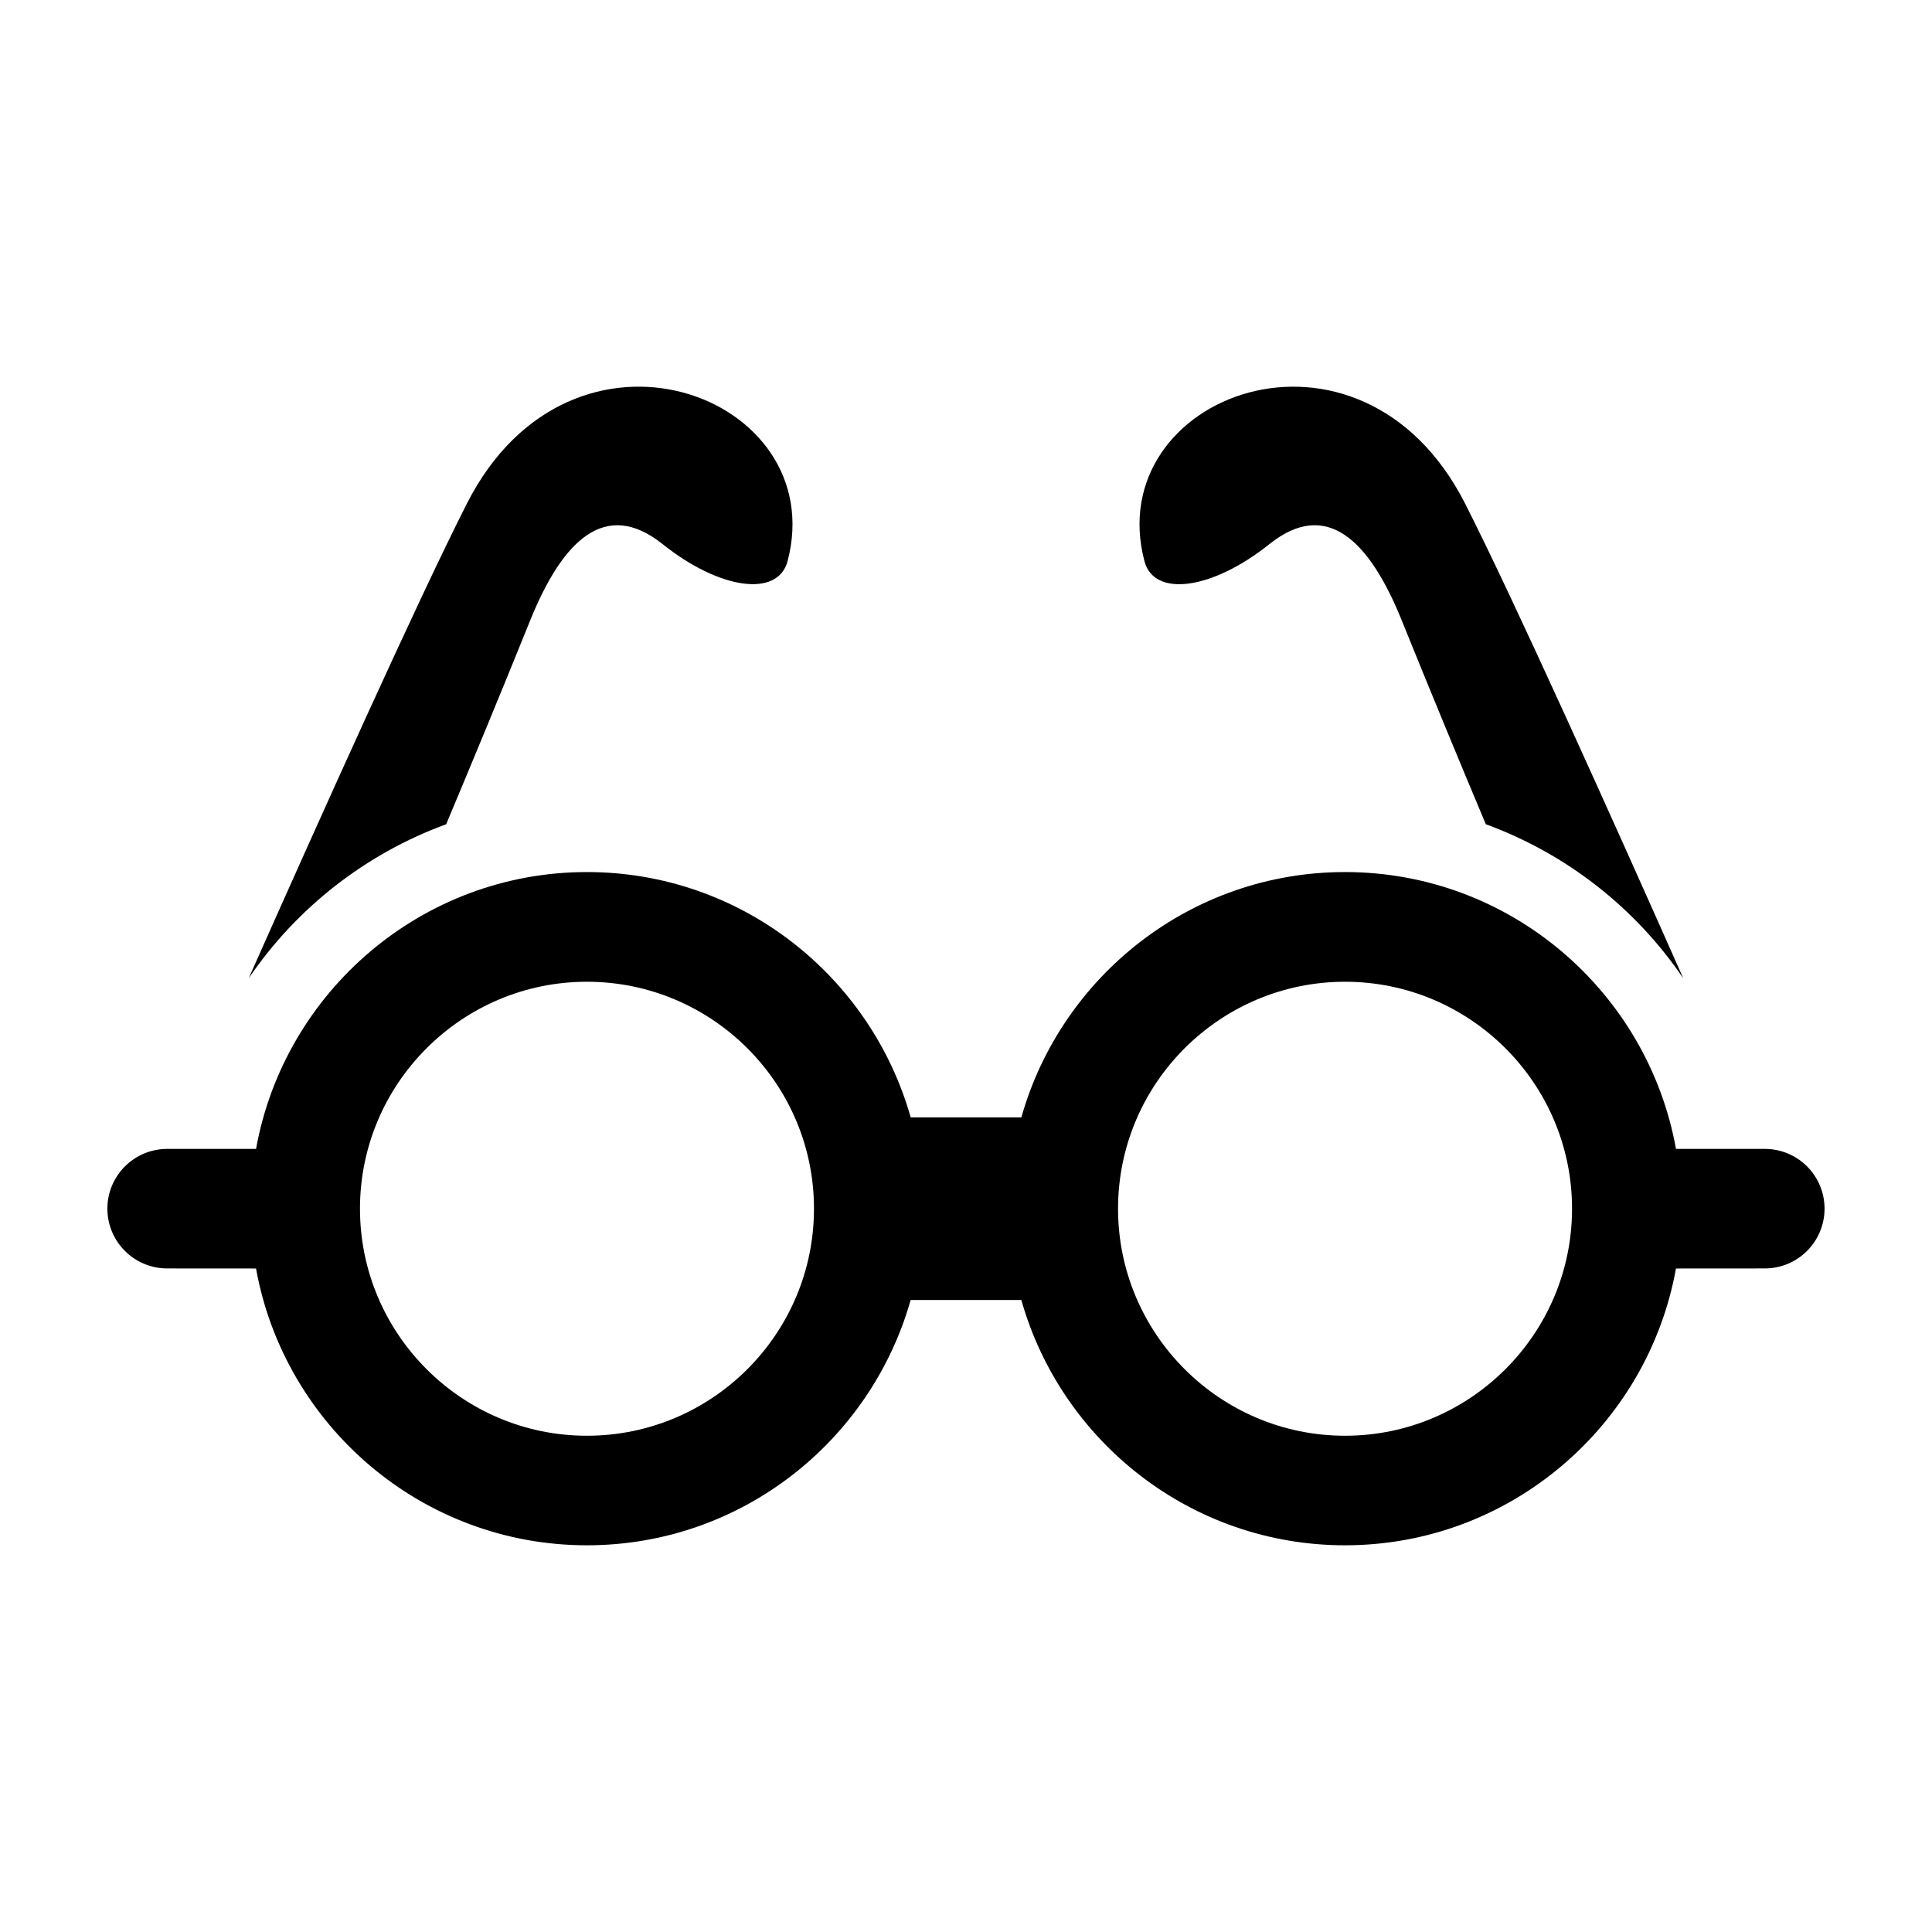
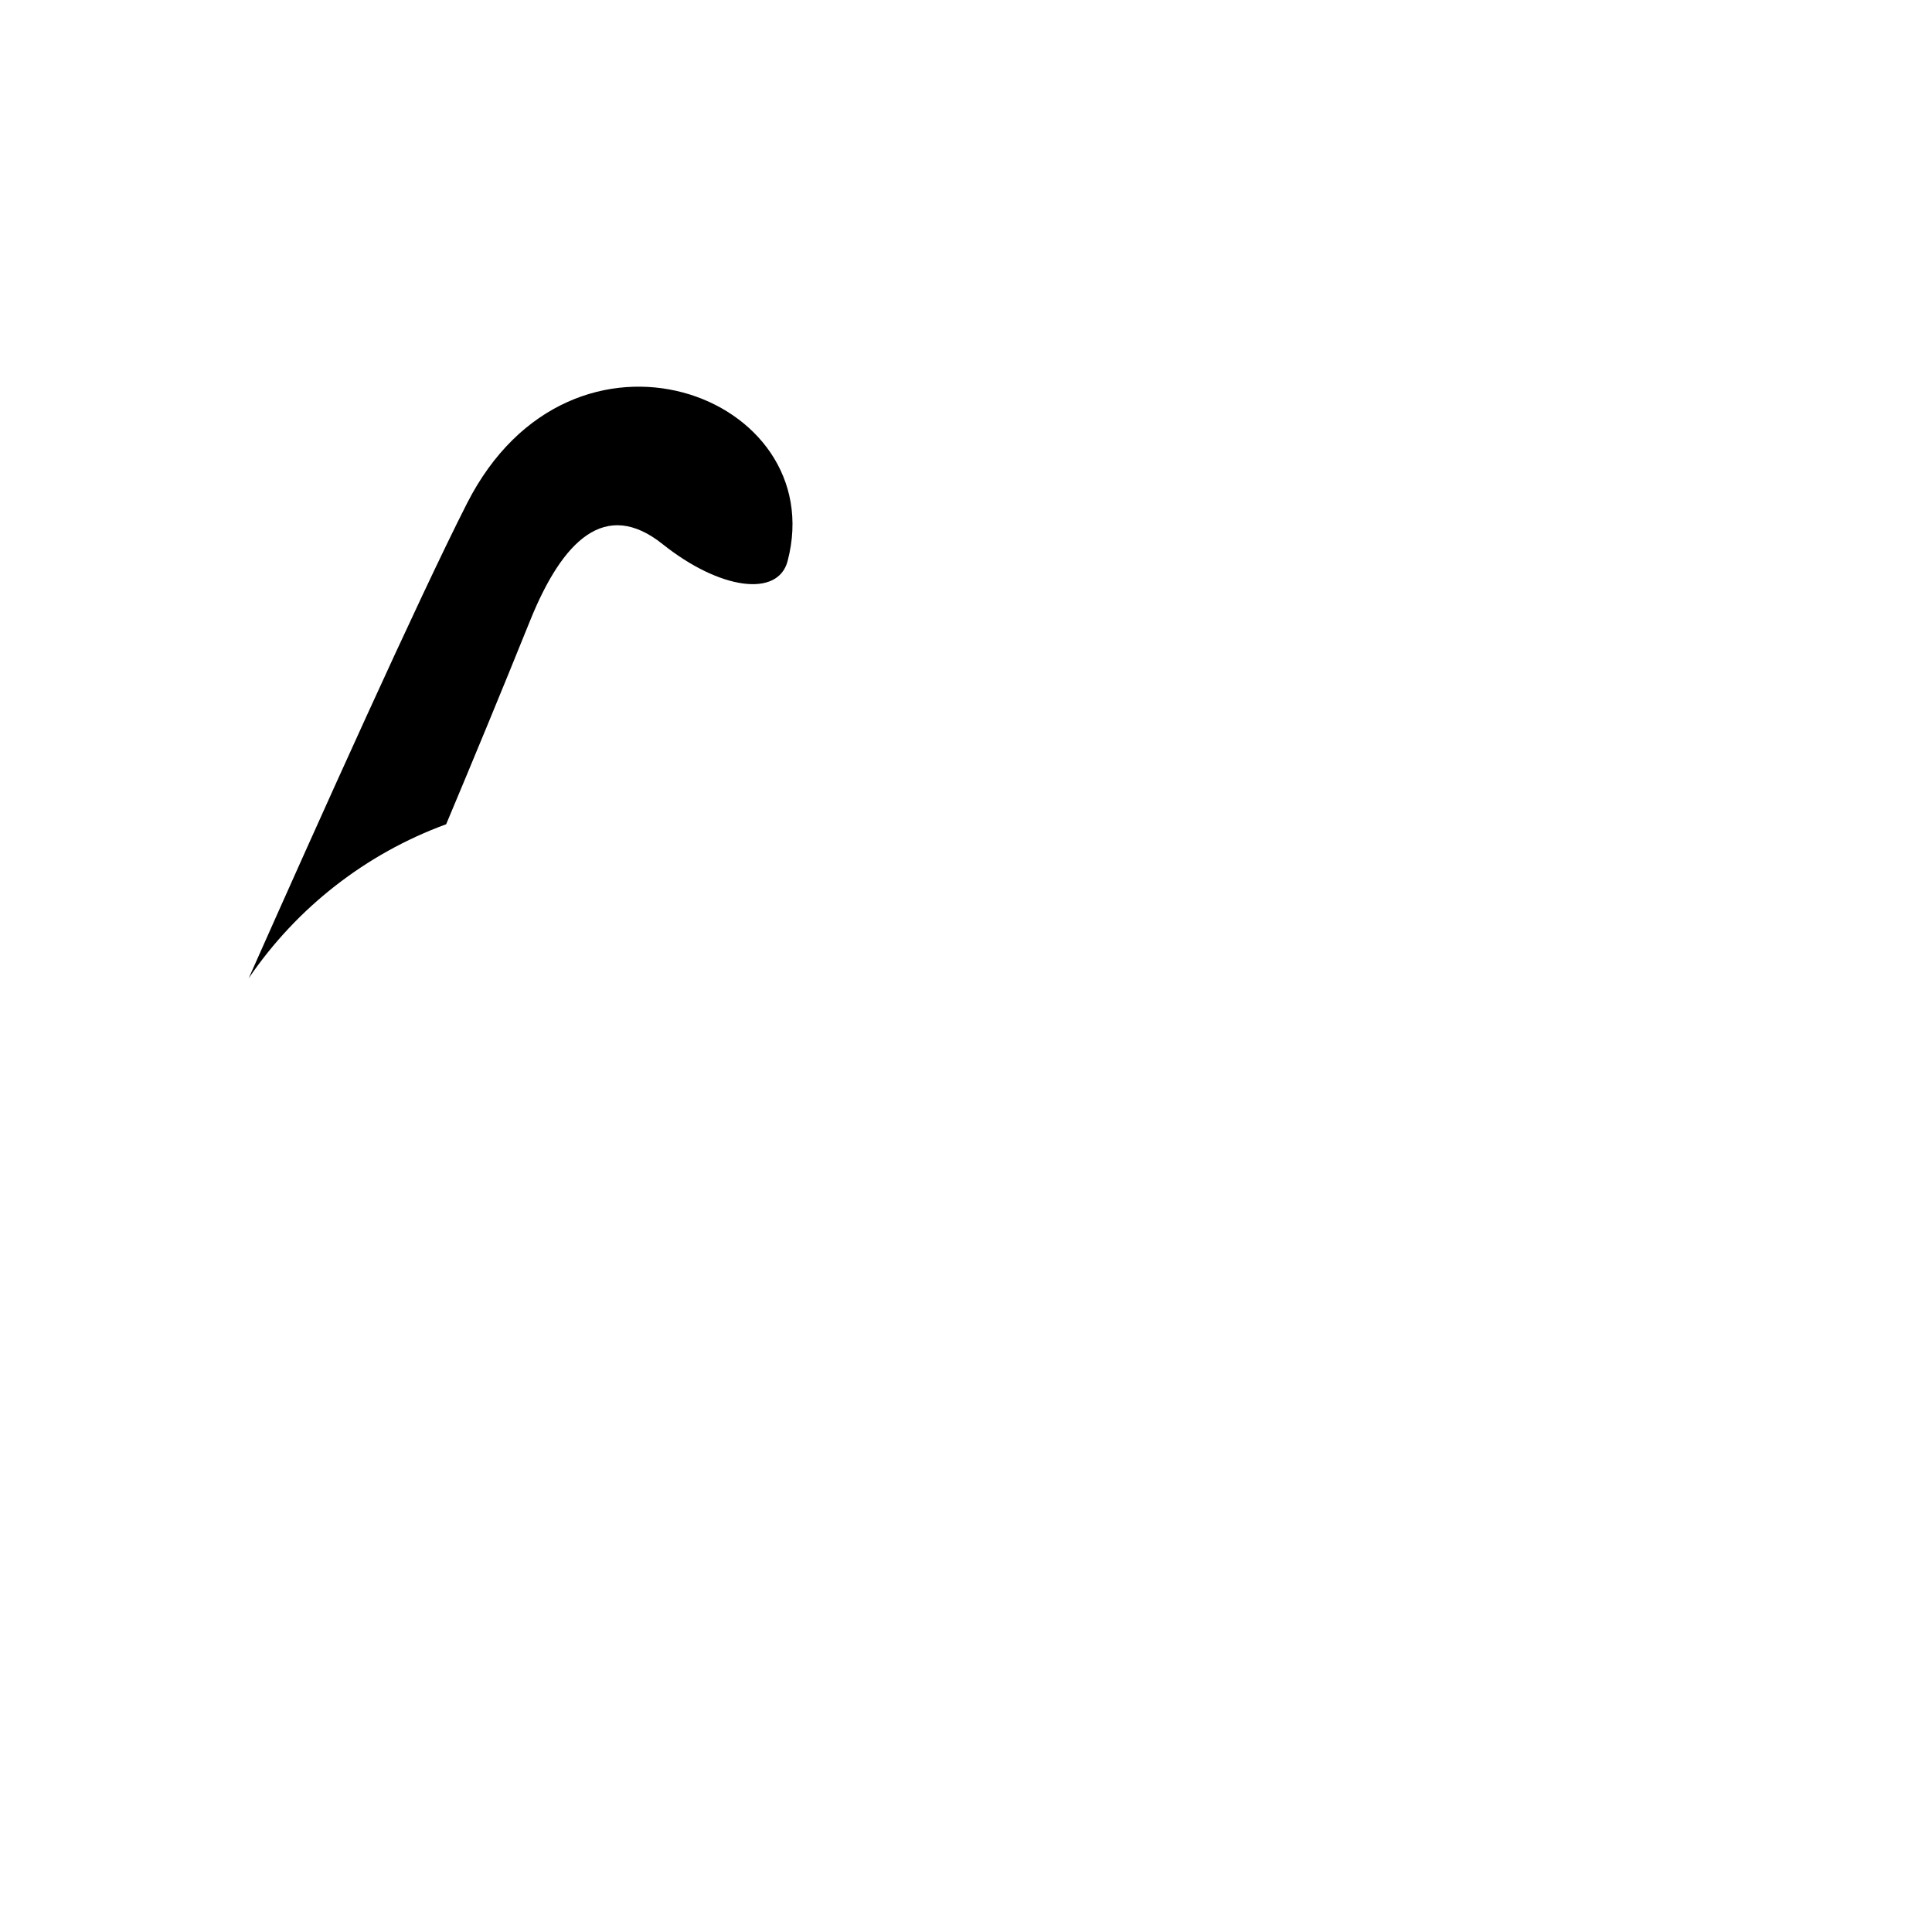
<svg xmlns="http://www.w3.org/2000/svg" fill="#000000" width="800px" height="800px" version="1.1" viewBox="144 144 512 512">
  <g>
    <path d="m262.24 362.43c6.769-16.121 14.391-34.496 22.246-53.969 8.598-21.289 19.949-32.371 35.109-20.266s30.559 14.199 33.125 4.504c11.586-44.082-57.199-69.996-84.988-15.242-13.004 25.586-39.078 83.617-57.828 125.8 12.691-18.672 31.004-33.016 52.336-40.824z" />
-     <path d="m480.4 288.2c15.16-12.121 26.512-1.023 35.094 20.262 7.871 19.461 15.477 37.832 22.262 53.969 21.332 7.809 39.645 22.137 52.332 40.84-18.719-42.195-44.809-100.21-57.812-125.8-27.82-54.773-96.59-28.844-84.988 15.242 2.555 9.703 17.969 7.594 33.113-4.516z" />
-     <path d="m611.68 448.47h-23.523c-7.512-41.645-43.941-73.367-87.711-73.367-40.793 0-75.195 27.551-85.773 65.008h-29.332c-10.598-37.457-44.98-65.008-85.789-65.008-43.754 0-80.199 31.738-87.695 73.367h-23.531c-8.77 0-15.855 7.086-15.871 15.84 0.016 8.754 7.102 15.84 15.871 15.84l23.523 0.016c7.512 41.645 43.941 73.352 87.695 73.352 40.809 0 75.195-27.551 85.789-65.008h29.332c10.578 37.457 44.98 65.008 85.773 65.008 43.77 0 80.215-31.723 87.711-73.352l23.523-0.016c8.77 0 15.84-7.086 15.855-15.84-0.008-8.754-7.078-15.84-15.848-15.84zm-312.14 76.016c-33.141 0-60.141-27-60.141-60.172s27-60.141 60.141-60.141c33.172 0 60.172 26.969 60.172 60.141 0.004 33.168-26.984 60.172-60.172 60.172zm200.91 0c-33.156 0-60.156-27-60.156-60.172s27-60.141 60.156-60.141 60.156 26.969 60.156 60.141c0.004 33.168-27 60.172-60.156 60.172z" />
  </g>
</svg>